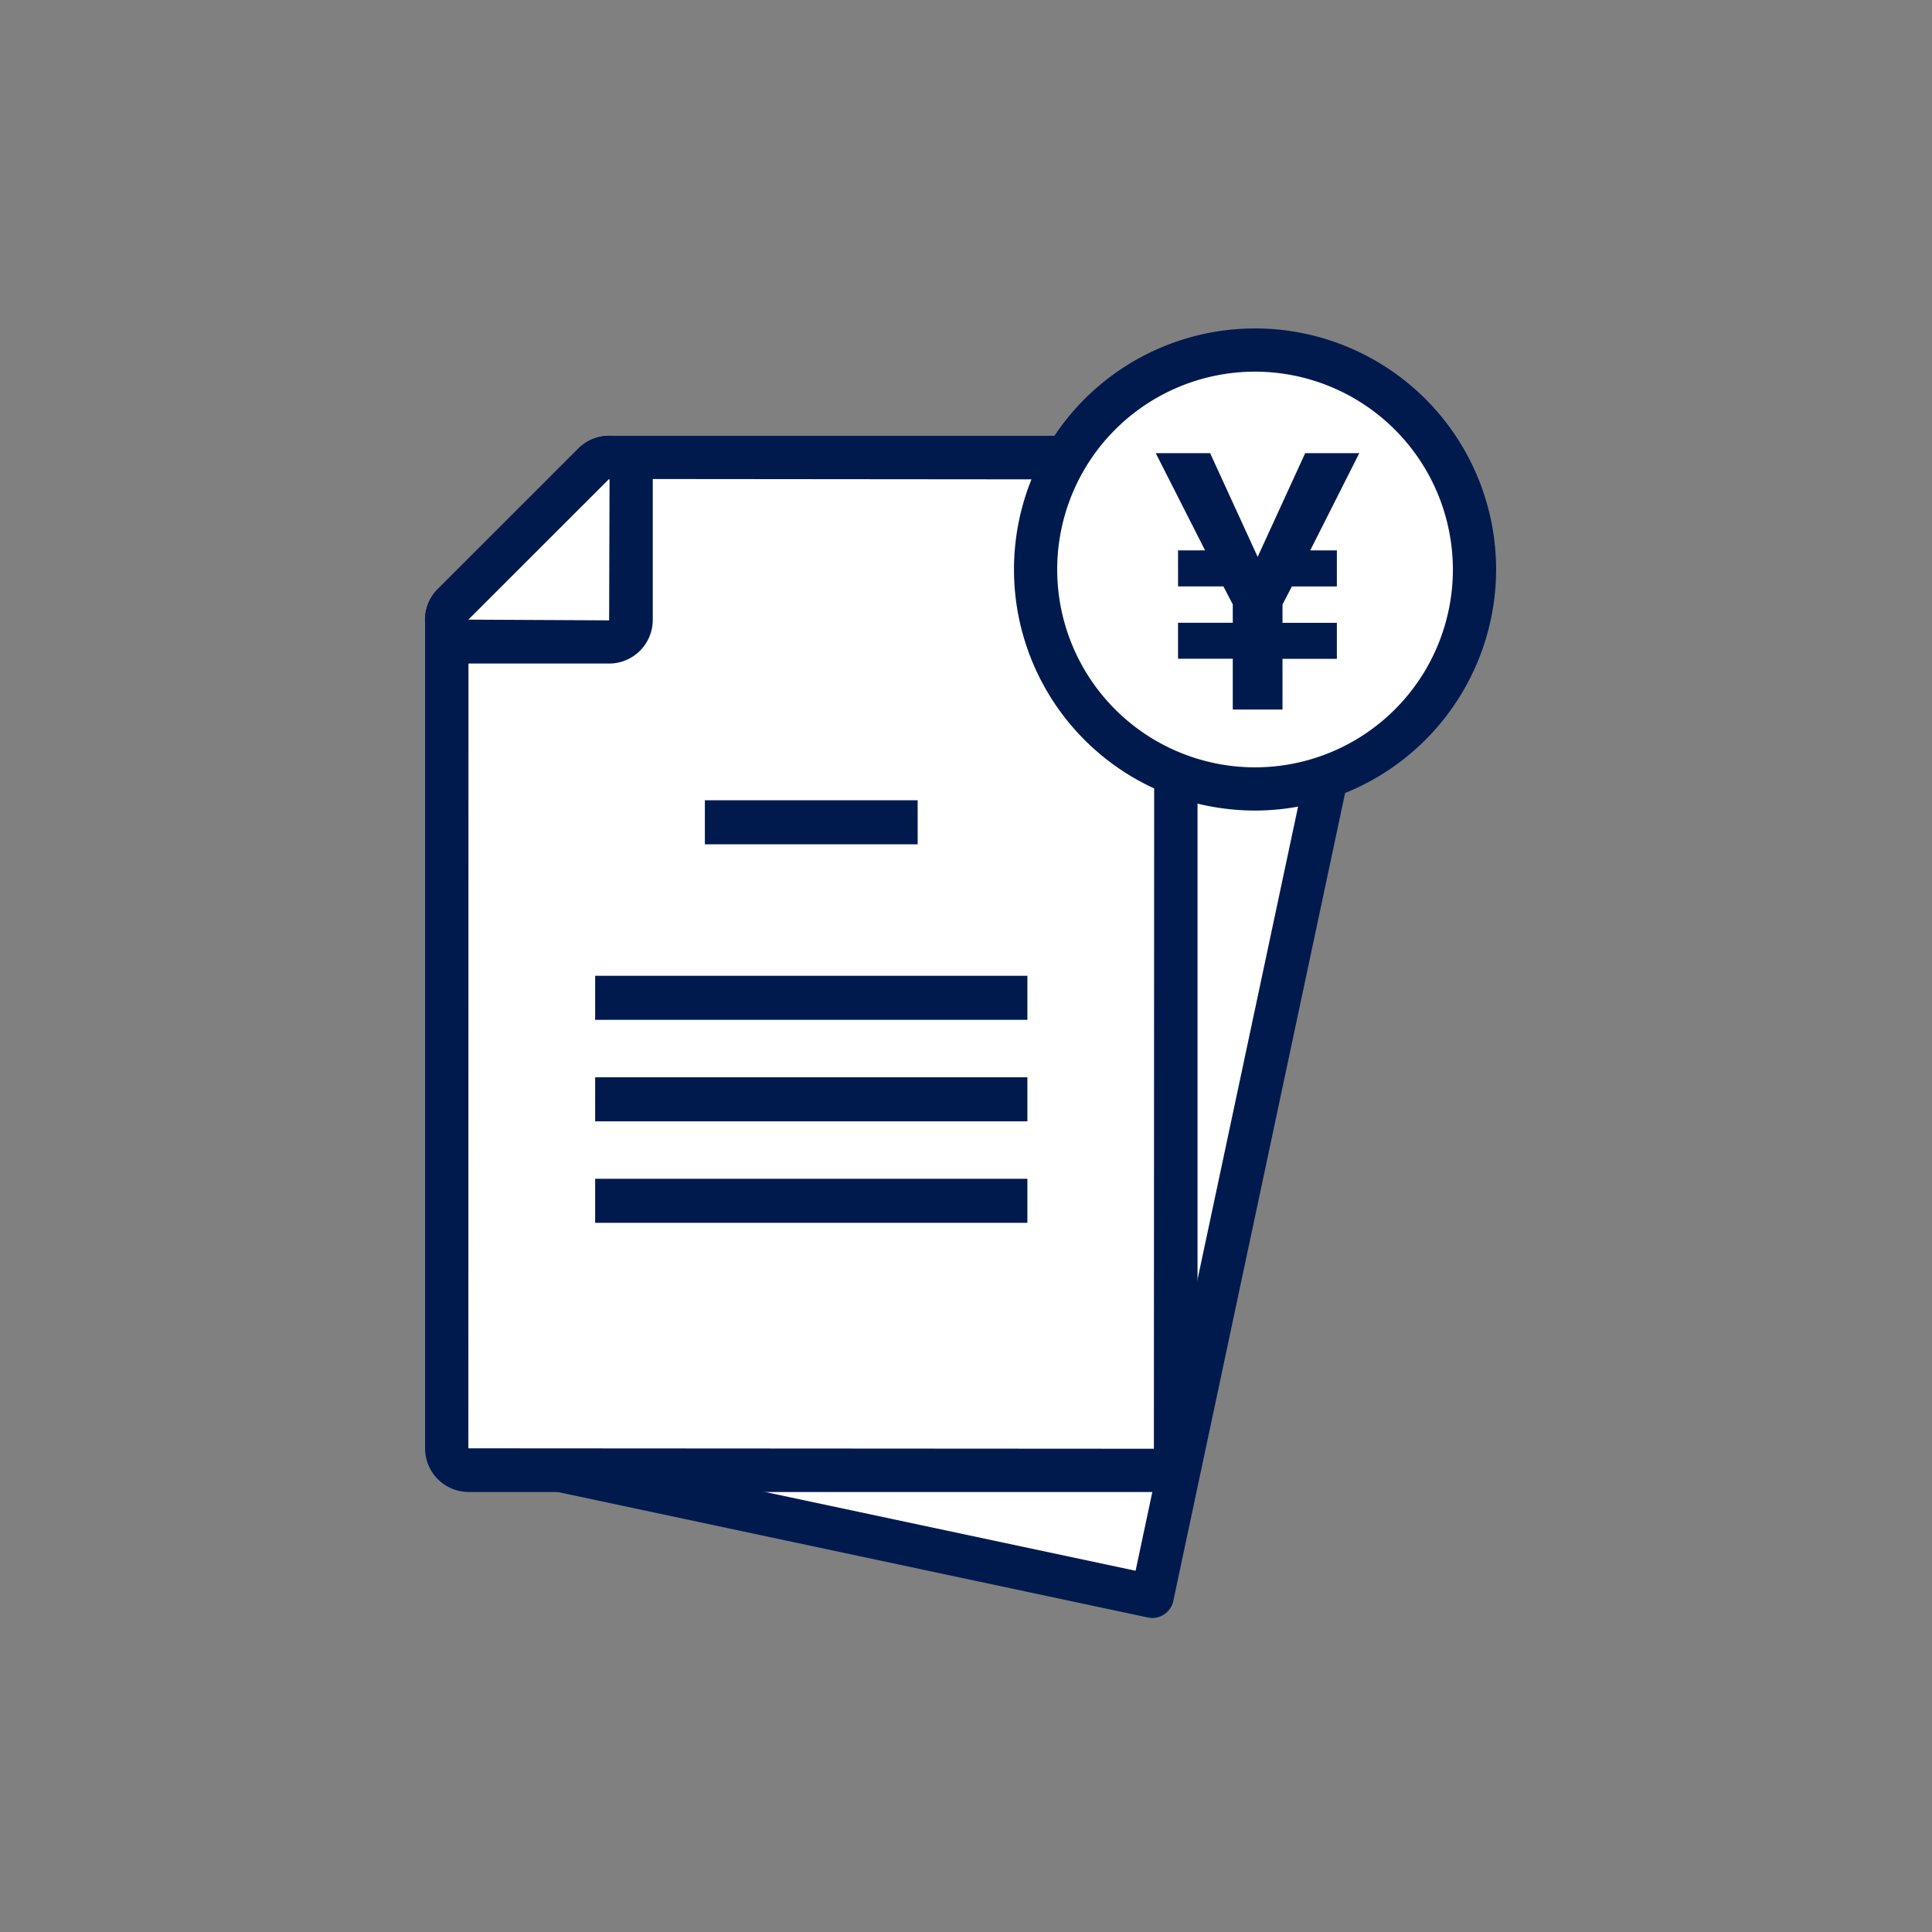
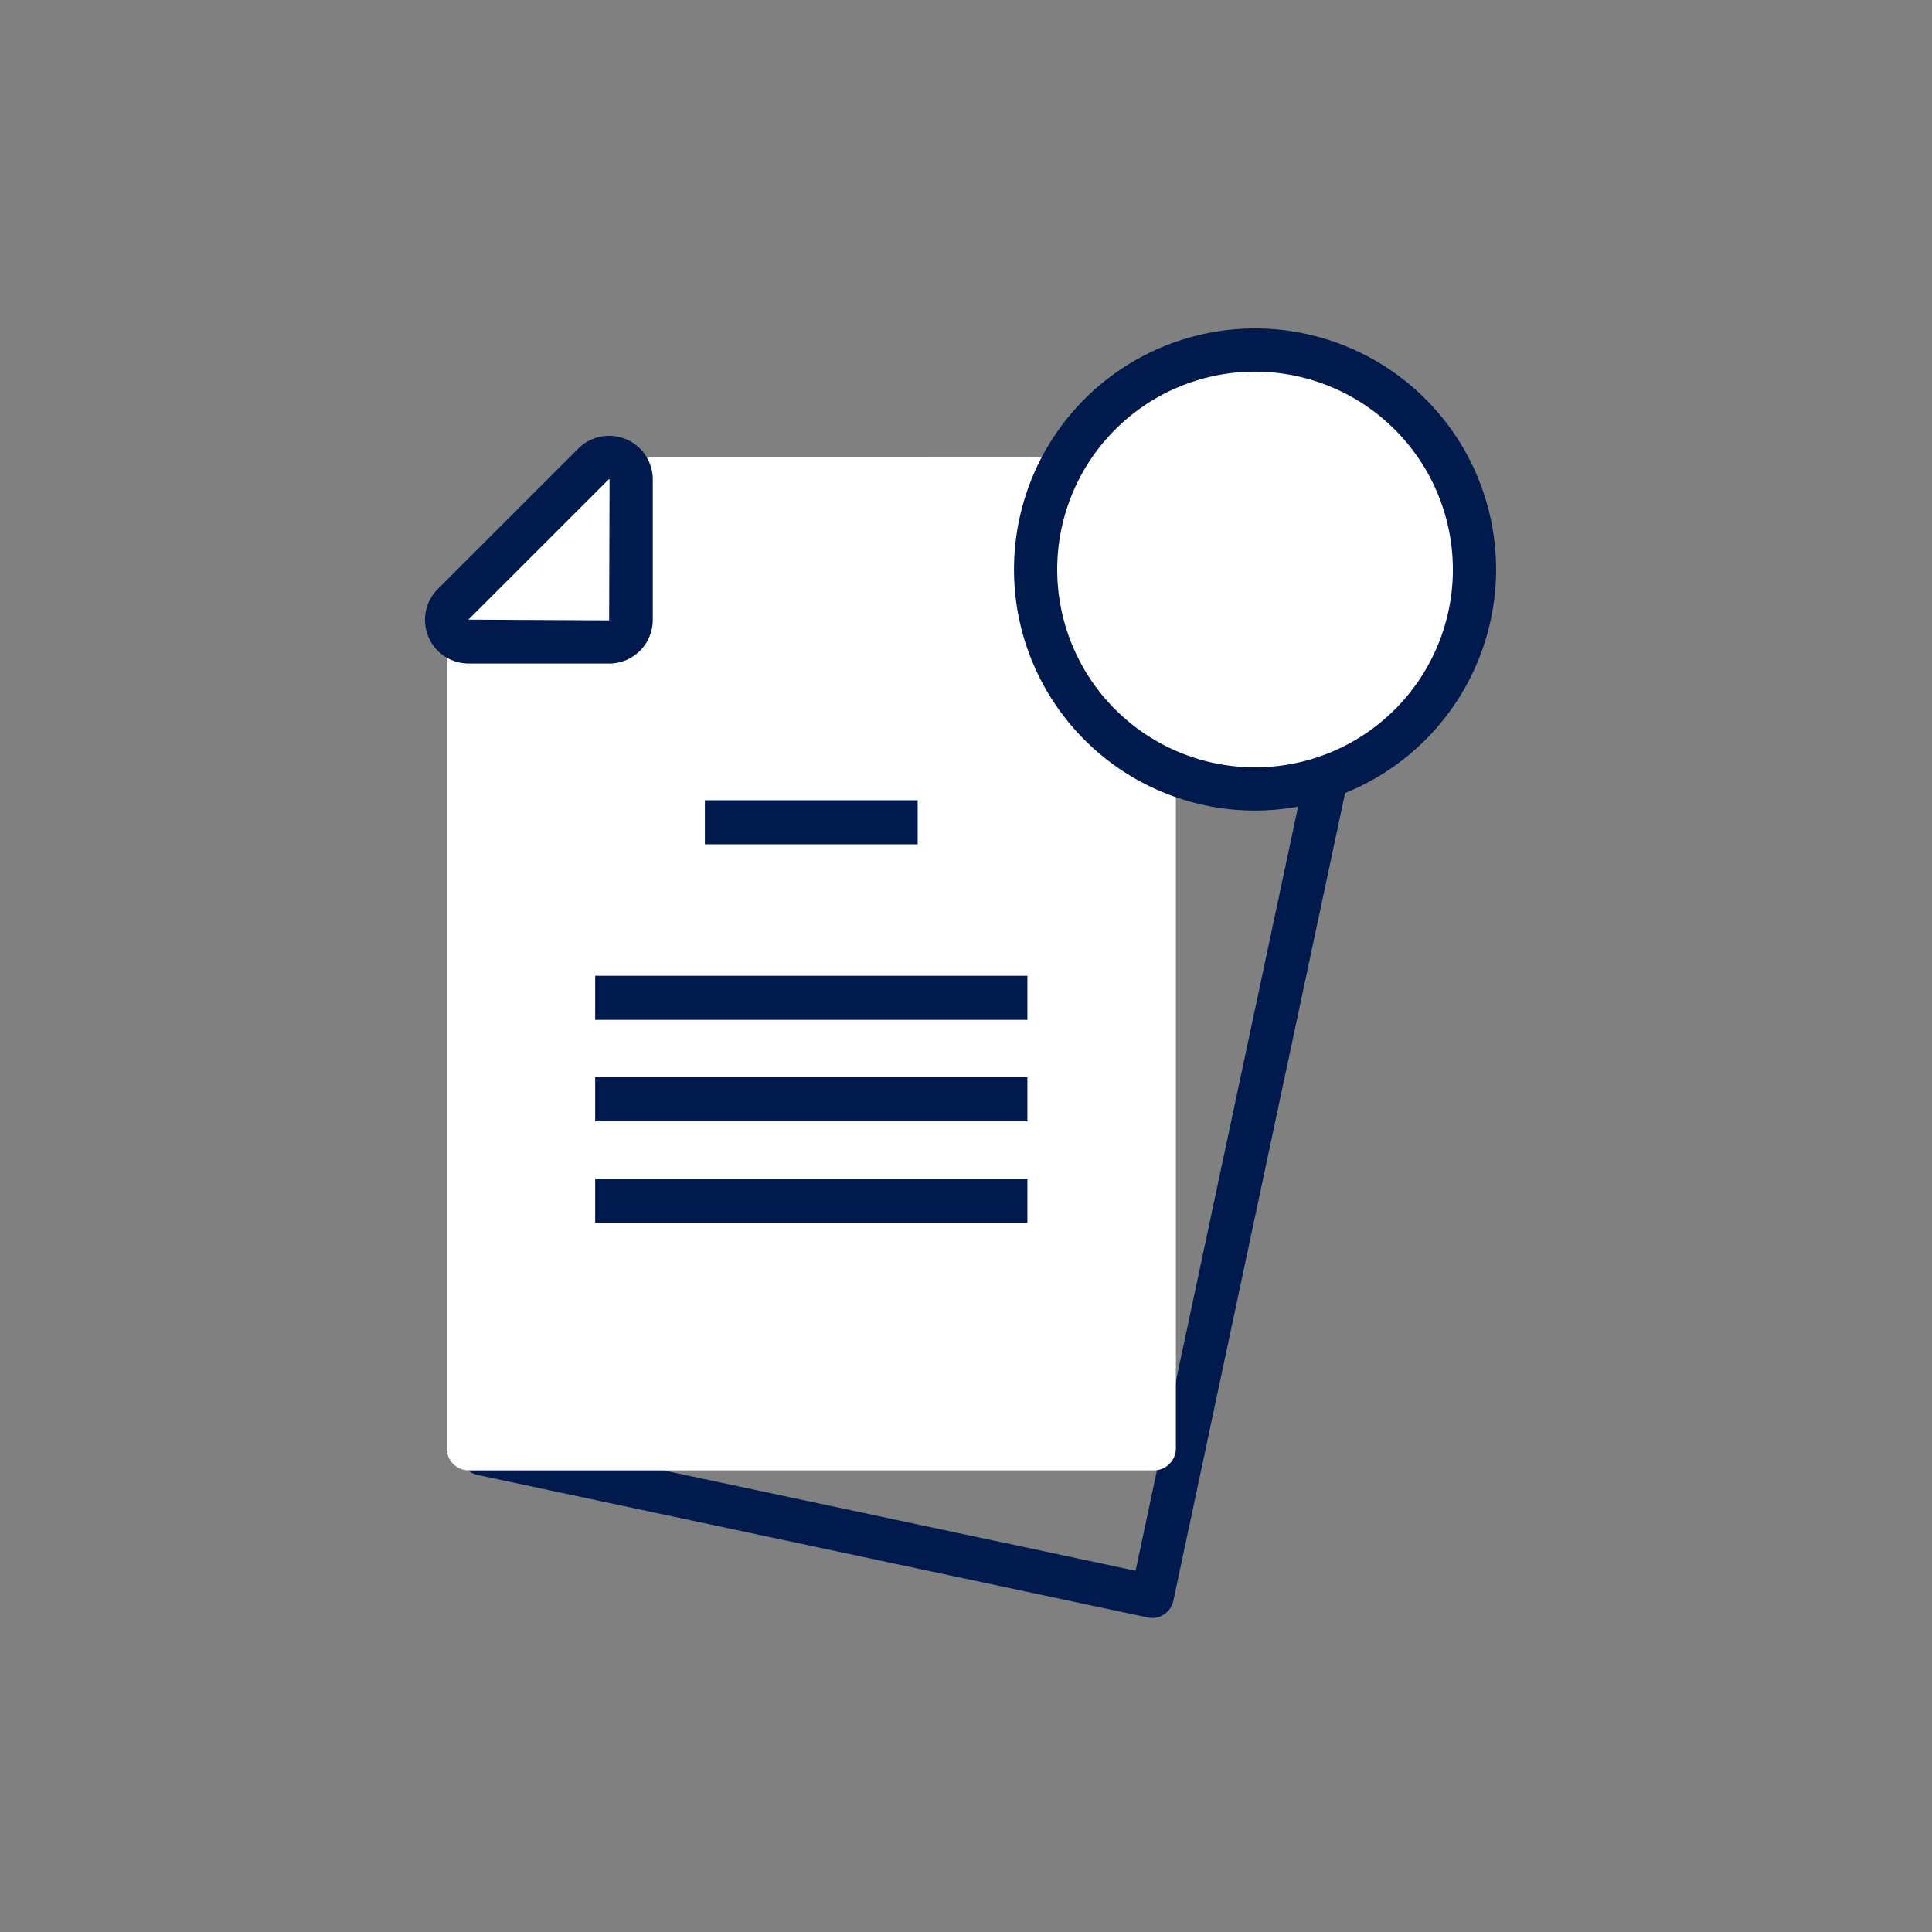
<svg xmlns="http://www.w3.org/2000/svg" width="100" height="100">
  <rect width="100%" height="100%" fill="#808080" stroke="none" />
-   <path fill="none" d="M0 0h100v100H0z" />
-   <path d="M42.493 27.711l27.575 5.863-10.431 49.052-34.685-7.375 8.918-41.944z" fill="#fff" />
+   <path d="M42.493 27.711z" fill="#fff" />
  <path d="M59.639 83.744a1.13 1.13 0 01-.234-.025l-34.686-7.375a1.119 1.119 0 01-.861-1.327l8.919-41.944a1.114 1.114 0 01.485-.706l8.623-5.6a1.111 1.111 0 01.841-.156L70.3 32.482a1.119 1.119 0 01.861 1.327l-10.43 49.052a1.119 1.119 0 01-1.093.886m-33.36-9.355l32.5 6.91 9.965-46.863-26.028-5.534-7.845 5.092z" fill="#001a4e" />
  <path d="M40.982 34.818l-7.112-1.511 8.623-5.6z" fill="#fff" />
  <path d="M40.983 35.937a1.131 1.131 0 01-.234-.025l-7.112-1.511a1.119 1.119 0 01-.376-2.032l8.622-5.6a1.118 1.118 0 011.7 1.171l-1.511 7.107a1.119 1.119 0 01-1.093.886m-4.237-3.163l3.375.717.717-3.373z" fill="#001a4e" />
  <path d="M41.872 26.755l-8.623 5.6a1.14 1.14 0 00.384 2.072l7.111 1.511a1.141 1.141 0 001.353-.879l1.511-7.107a1.14 1.14 0 00-1.737-1.193m-1.067 3.412l-.7 3.3-3.3-.7 4-2.6" fill="#fff" />
  <path d="M40.987 37.078a2.282 2.282 0 01-.475-.05l-7.111-1.511a2.259 2.259 0 01-.761-4.1l8.622-5.6a2.259 2.259 0 013.44 2.364l-1.511 7.107a2.261 2.261 0 01-2.205 1.791m1.495-9.387l-8.622 5.6 7.119 1.55 1.537-7.124-.034-.022m-.609-.938zm-1.767 7.83a1.131 1.131 0 01-.234-.025l-3.3-.7a1.118 1.118 0 01-.377-2.032l4-2.6a1.119 1.119 0 011.7 1.172l-.7 3.3a1.119 1.119 0 01-1.093.886" fill="#001a4e" />
  <path d="M31.529 24.818h28.194v50.148H24.262V32.085z" fill="#fff" />
  <path d="M59.721 76.085H24.26a1.118 1.118 0 01-1.119-1.119V32.085a1.12 1.12 0 01.328-.791l7.27-7.267a1.118 1.118 0 01.791-.328h28.191a1.118 1.118 0 011.119 1.119v50.148a1.118 1.118 0 01-1.119 1.119m-34.342-2.237h33.225V25.936H31.995l-6.614 6.612z" fill="#001a4e" />
  <path d="M31.532 23.681a1.14 1.14 0 00-.806.334l-7.27 7.267a1.138 1.138 0 00-.334.806v42.878a1.14 1.14 0 001.14 1.14h35.461a1.14 1.14 0 001.14-1.14V24.818a1.14 1.14 0 00-1.14-1.141z" fill="#fff" />
-   <path d="M59.721 77.226H24.26a2.262 2.262 0 01-2.259-2.259V32.085a2.243 2.243 0 01.662-1.6l7.27-7.267a2.244 2.244 0 011.6-.661h28.192a2.261 2.261 0 012.259 2.259v50.147a2.261 2.261 0 01-2.259 2.259m-28.192-52.43a.022.022 0 00-.015.006l-7.27 7.267-.006 42.9 35.483.022.021-50.17z" fill="#001a4e" />
-   <path d="M31.529 32.085h-7.27l7.27-7.267z" fill="#fff" />
  <path d="M31.53 33.203h-7.269a1.119 1.119 0 01-.791-1.91l7.27-7.267a1.118 1.118 0 011.909.791v7.267a1.118 1.118 0 01-1.119 1.119m-4.568-2.237h3.449v-3.449z" fill="#001a4e" />
  <path d="M30.724 24.012l-7.27 7.267a1.14 1.14 0 00.806 1.947h7.27a1.14 1.14 0 001.14-1.14v-7.268a1.14 1.14 0 00-1.946-.807" fill="#fff" />
  <path d="M31.529 34.344H24.26a2.259 2.259 0 01-1.6-3.857l7.27-7.267a2.259 2.259 0 013.857 1.6v7.267a2.262 2.262 0 01-2.259 2.259m-.015-9.541l-7.27 7.267 7.285.037.022-7.289-.037-.015m-.791-.792zm.083 26.494h22.372v2.281H30.805zm5.679-9.087h11.014v2.281H36.484zm-5.679 14.34h22.372v2.281H30.805zm0 5.253h22.372v2.281H30.805z" fill="#001a4e" />
  <path d="M76.32 29.478a11.359 11.359 0 11-11.359-11.359A11.358 11.358 0 0176.32 29.478" fill="#fff" />
  <path d="M64.961 41.954a12.477 12.477 0 1112.477-12.477 12.492 12.492 0 01-12.477 12.477m0-22.717a10.24 10.24 0 1010.24 10.24 10.251 10.251 0 00-10.24-10.24" fill="#001a4e" />
-   <path d="M67.817 28.488h1.379v1.867h-2.329l-.485.932v.951h2.814v1.864h-2.814v2.623h-2.574v-2.628h-2.833v-1.863h2.833v-.951l-.485-.932h-2.348v-1.863h1.4l-2.553-5.032h2.814l2.46 5.367 2.46-5.367h2.8z" fill="#001a4e" />
</svg>